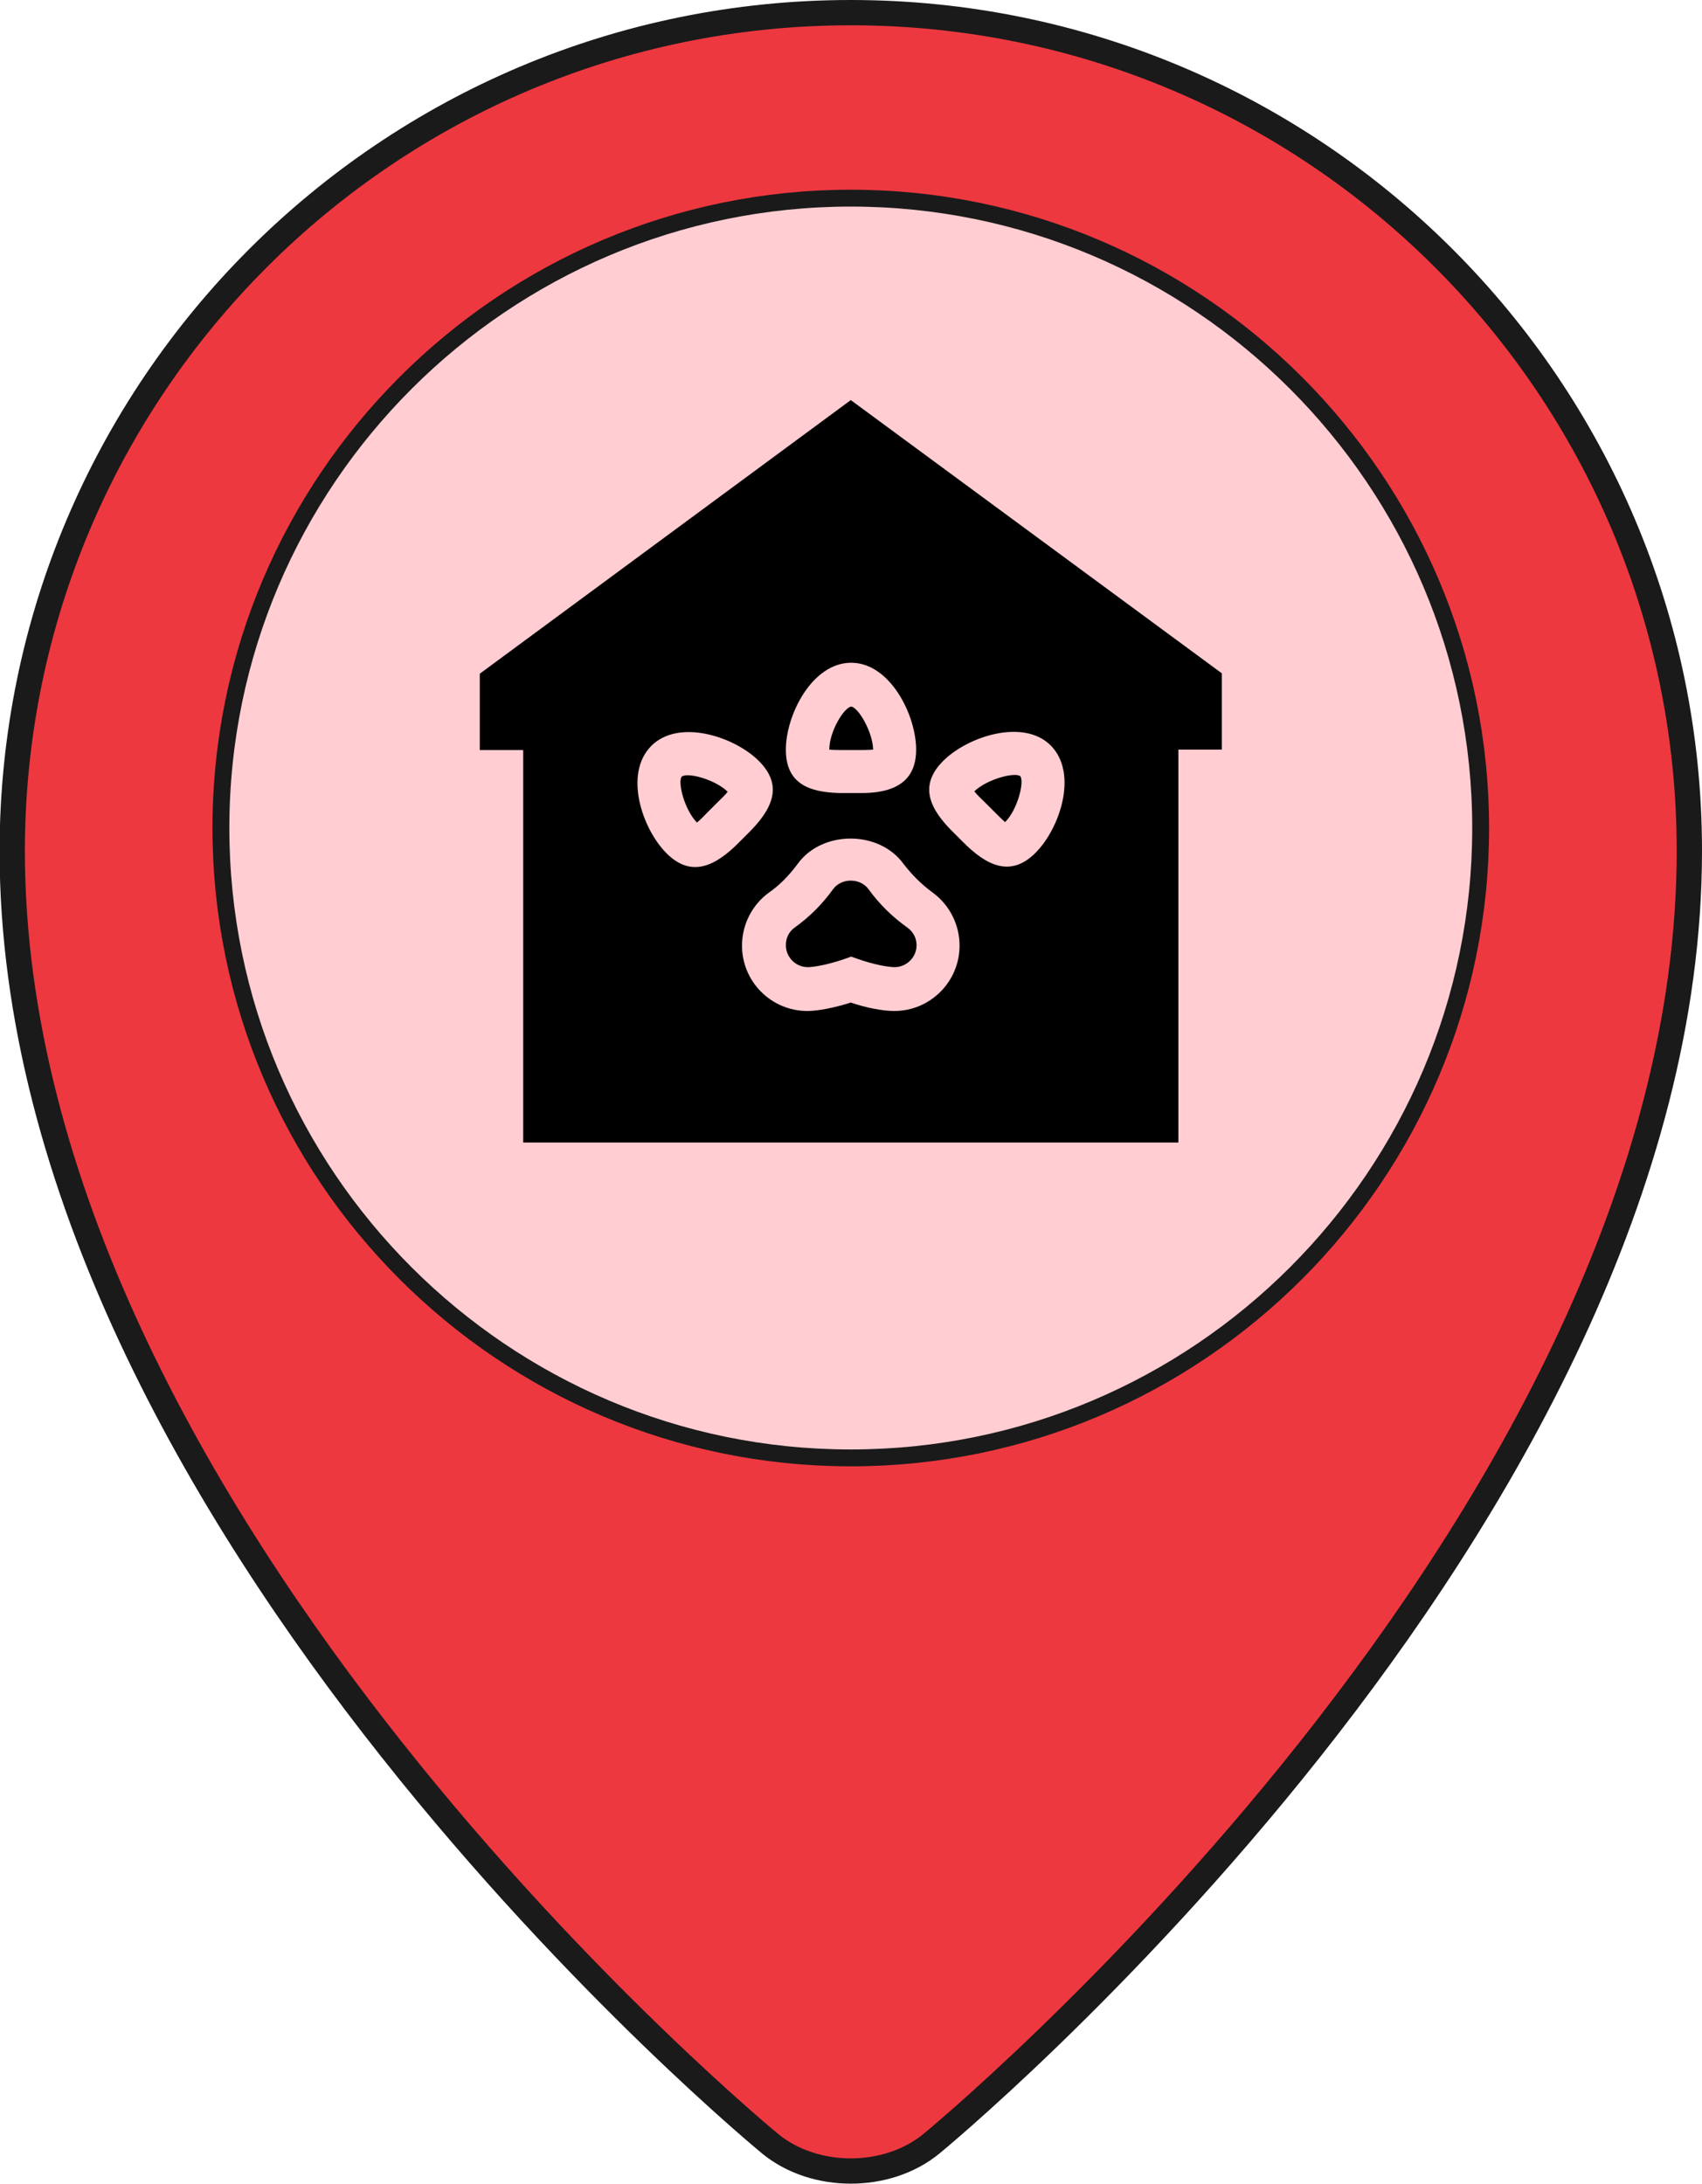
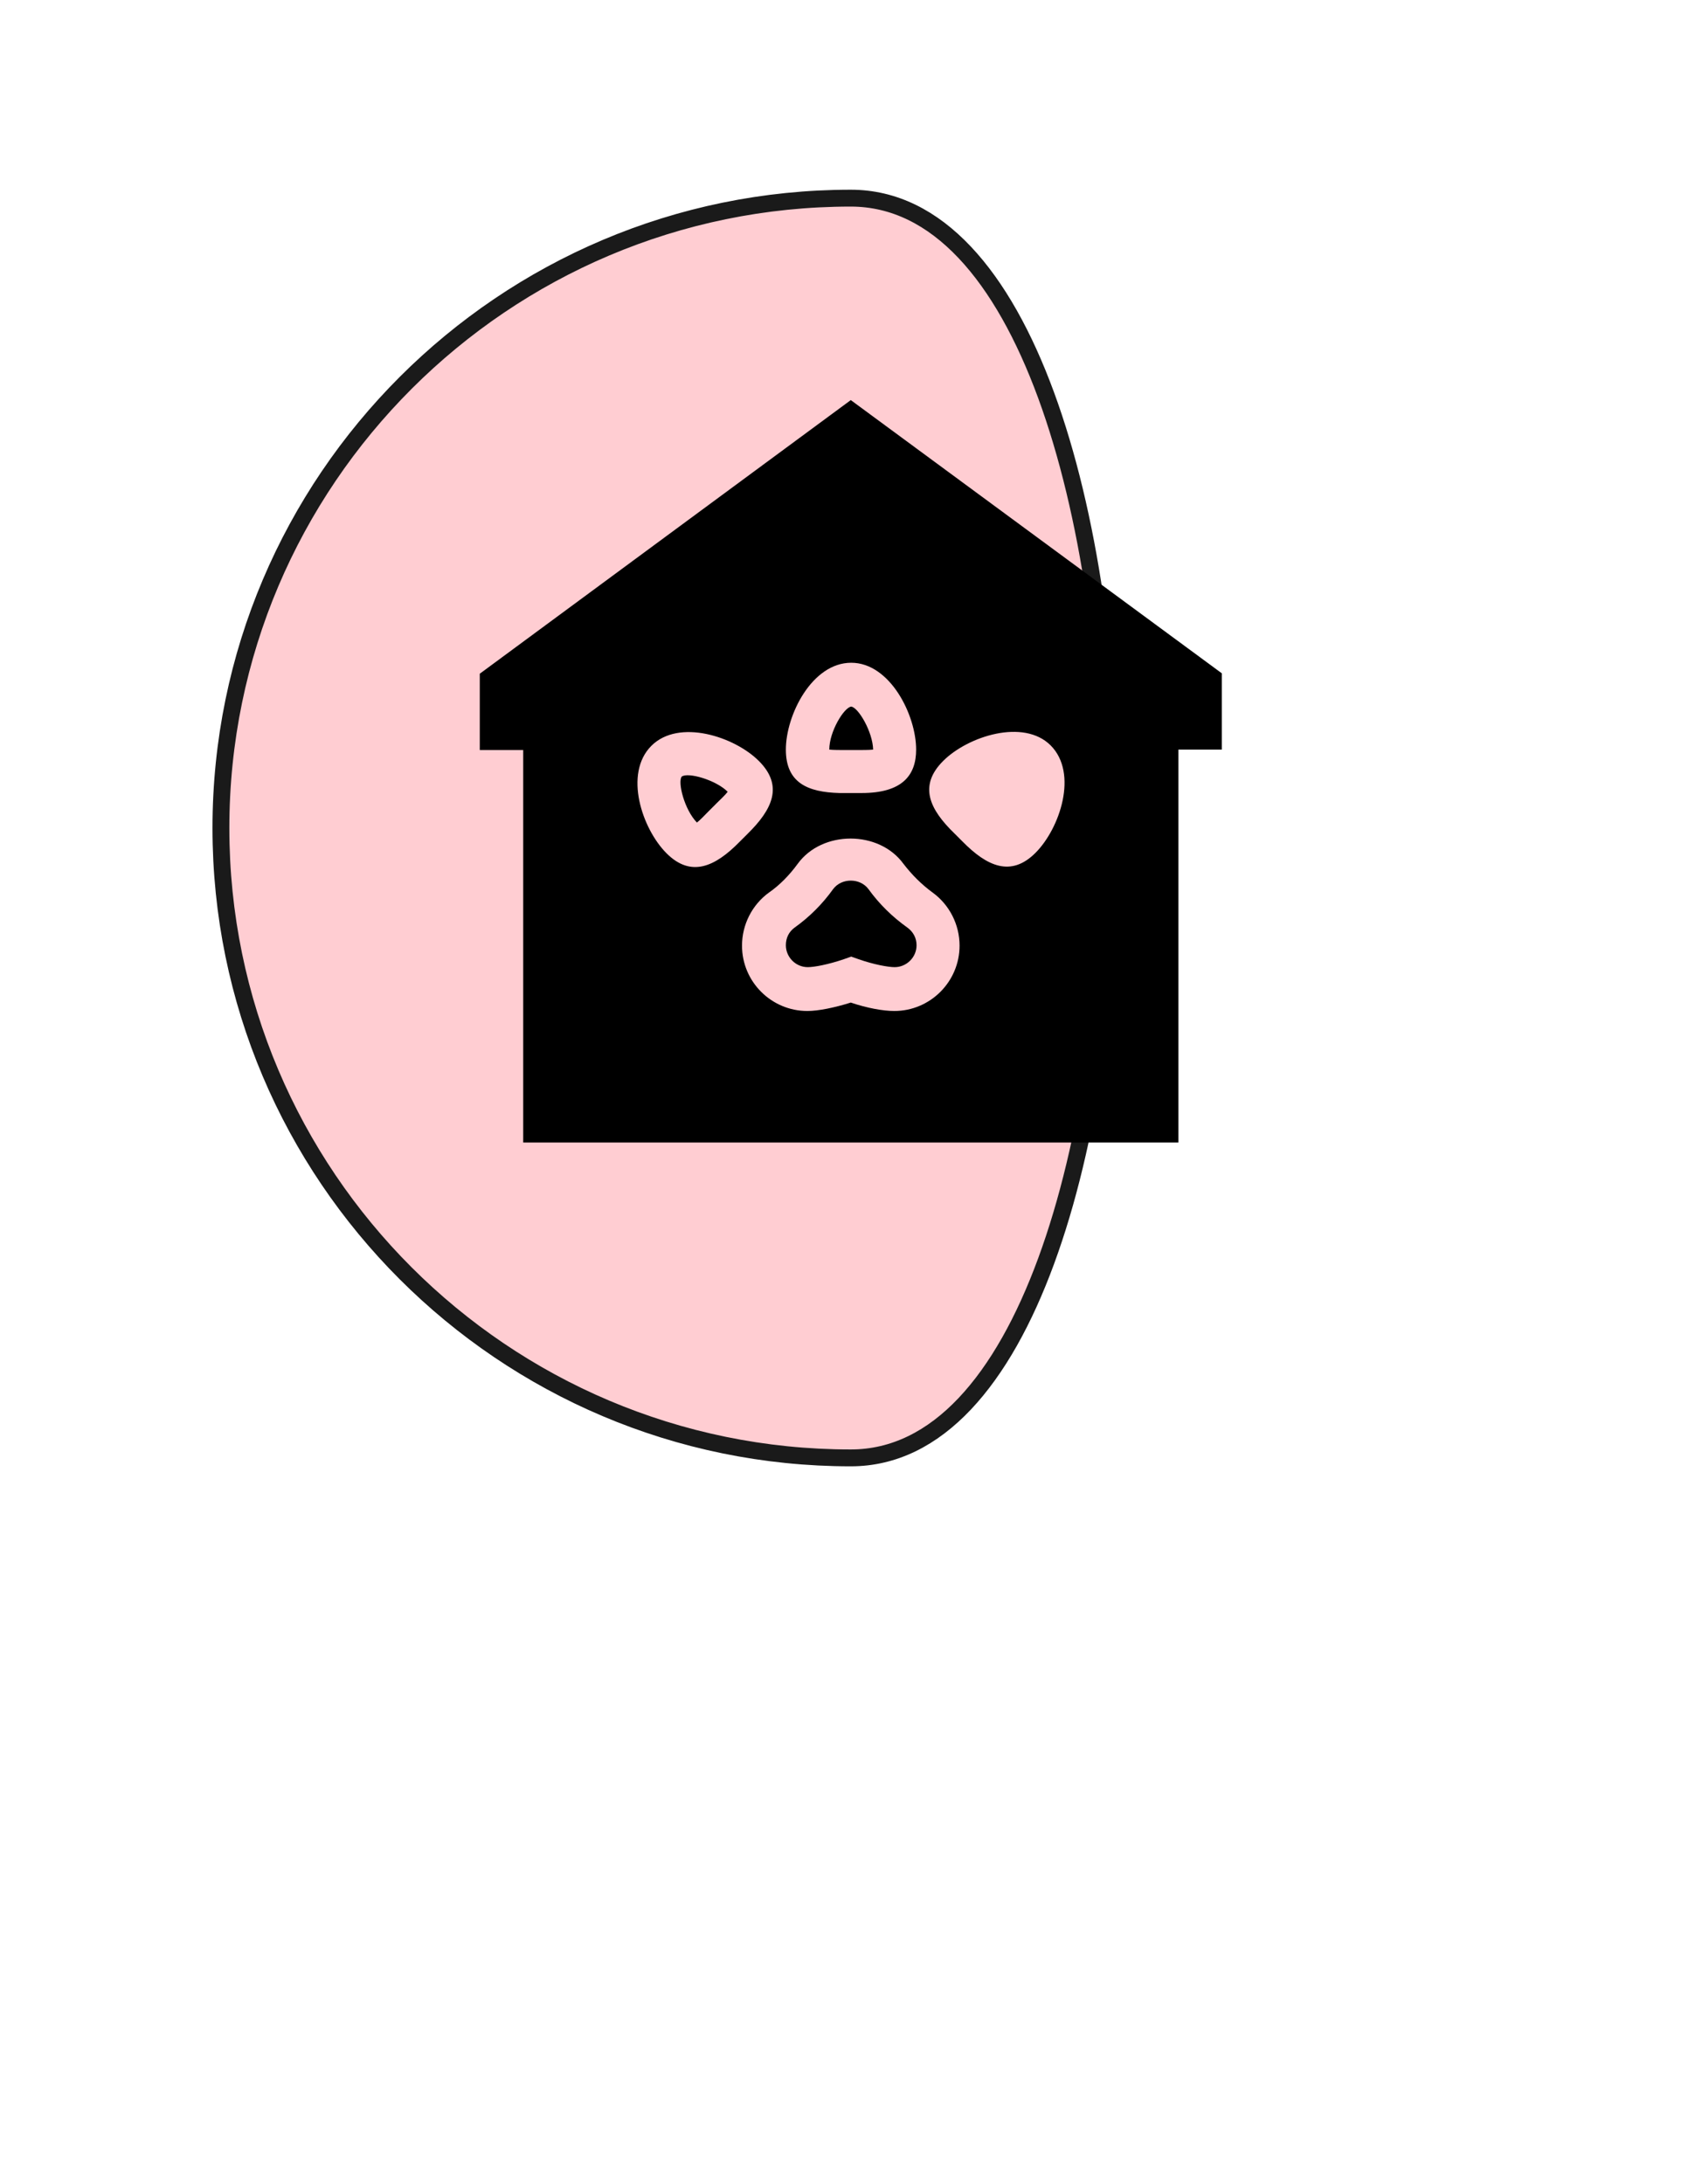
<svg xmlns="http://www.w3.org/2000/svg" version="1.1" id="flood-major" x="0px" y="0px" viewBox="0 0 403.7 518" style="enable-background:new 0 0 403.7 518;" xml:space="preserve">
  <style type="text/css">
	.st0{fill:#EE3840;stroke:#1A1A1A;stroke-width:6;stroke-miterlimit:10;}
	.st1{fill:#FFCDD2;stroke:#1A1A1A;stroke-width:4;stroke-miterlimit:10;}
</style>
-   <path class="st0" d="M400.7,201.8c0,159.2-179.8,306.7-179.8,306.7c-10.5,8.6-27.7,8.6-38.2,0c0,0-179.8-147.5-179.8-306.7  C3,92,92,3,201.8,3S400.7,92,400.7,201.8z" />
-   <path class="st1" d="M201.8,345.8c-82.4,0-149.4-67-149.4-149.4S119.5,47,201.8,47s149.4,67,149.4,149.4S284.2,345.8,201.8,345.8z" />
+   <path class="st1" d="M201.8,345.8c-82.4,0-149.4-67-149.4-149.4S119.5,47,201.8,47S284.2,345.8,201.8,345.8z" />
  <g>
    <path d="M161.7,184.2c-1,1.3,0.6,7.8,3.6,10.9c0.8-0.6,1.9-1.8,2.7-2.6l2-2c0.8-0.8,2-1.9,2.6-2.7   C169.8,185,163.2,183.1,161.7,184.2z" />
    <path d="M196.7,177.8c1,0.1,2.6,0.1,3.8,0.1h2.8c1.2,0,2.8,0,3.8-0.1c-0.1-4.2-3.5-10-5.2-10.2   C200.2,167.8,196.7,173.5,196.7,177.8z" />
    <path d="M206,210.9c-2-2.7-6.4-2.7-8.4,0c-2.5,3.5-5.6,6.6-9.1,9.1c-1.4,1-2.1,2.5-2.1,4.2c0,2.8,2.3,5.2,5.2,5.2   c1.5,0,4.8-0.6,8.6-1.9l1.7-0.6l1.7,0.6c3.7,1.3,7.1,1.9,8.6,1.9c2.8,0,5.2-2.3,5.2-5.2c0-1.7-0.8-3.2-2.2-4.2   C211.7,217.5,208.6,214.5,206,210.9L206,210.9z" />
-     <path d="M235.7,192.4c0.8,0.8,2,2,2.7,2.6c3-3,4.6-9.6,3.6-10.9c-1.3-1-7.9,0.7-10.9,3.6c0.6,0.8,1.8,1.9,2.6,2.7L235.7,192.4z" />
    <path d="M113.8,159.8v18.1h10.3V271h155.4v-93.2h10.3v-18.1l-88-64.8L113.8,159.8z M158.1,202.4c-5.8-5.8-10.2-18.9-3.6-25.5   c6.5-6.5,19.7-2.2,25.5,3.6v0c0,0,0,0,0,0c5.9,5.9,3.2,11.5-2.7,17.3l-1.9,1.9C169.6,205.6,163.9,208.2,158.1,202.4L158.1,202.4z    M223.7,180.5c5.9-5.9,19.1-10.1,25.5-3.7c6.6,6.6,2.2,19.7-3.6,25.5c-5.8,5.8-11.5,3.2-17.3-2.7l-1.9-1.9   C220.5,192,217.8,186.4,223.7,180.5z M221.2,211.7L221.2,211.7c4,2.9,6.4,7.6,6.4,12.6c0,8.5-6.9,15.5-15.5,15.5   c-2.6,0-6.5-0.7-10.3-2c-3.8,1.2-7.7,2-10.3,2c-8.5,0-15.5-6.9-15.5-15.5c0-5,2.4-9.7,6.4-12.6c2.6-1.8,4.9-4.2,6.8-6.8   c5.8-8,19.3-8,25.1,0C216.3,207.5,218.6,209.8,221.2,211.7L221.2,211.7z M217.3,177.8c0,6.1-3.3,10.3-12.9,10.3h-5.3   c-7.5-0.2-12.7-2.4-12.7-10.3c0-8.2,6.2-20.6,15.5-20.6C211.1,157.2,217.3,169.6,217.3,177.8z" />
  </g>
</svg>